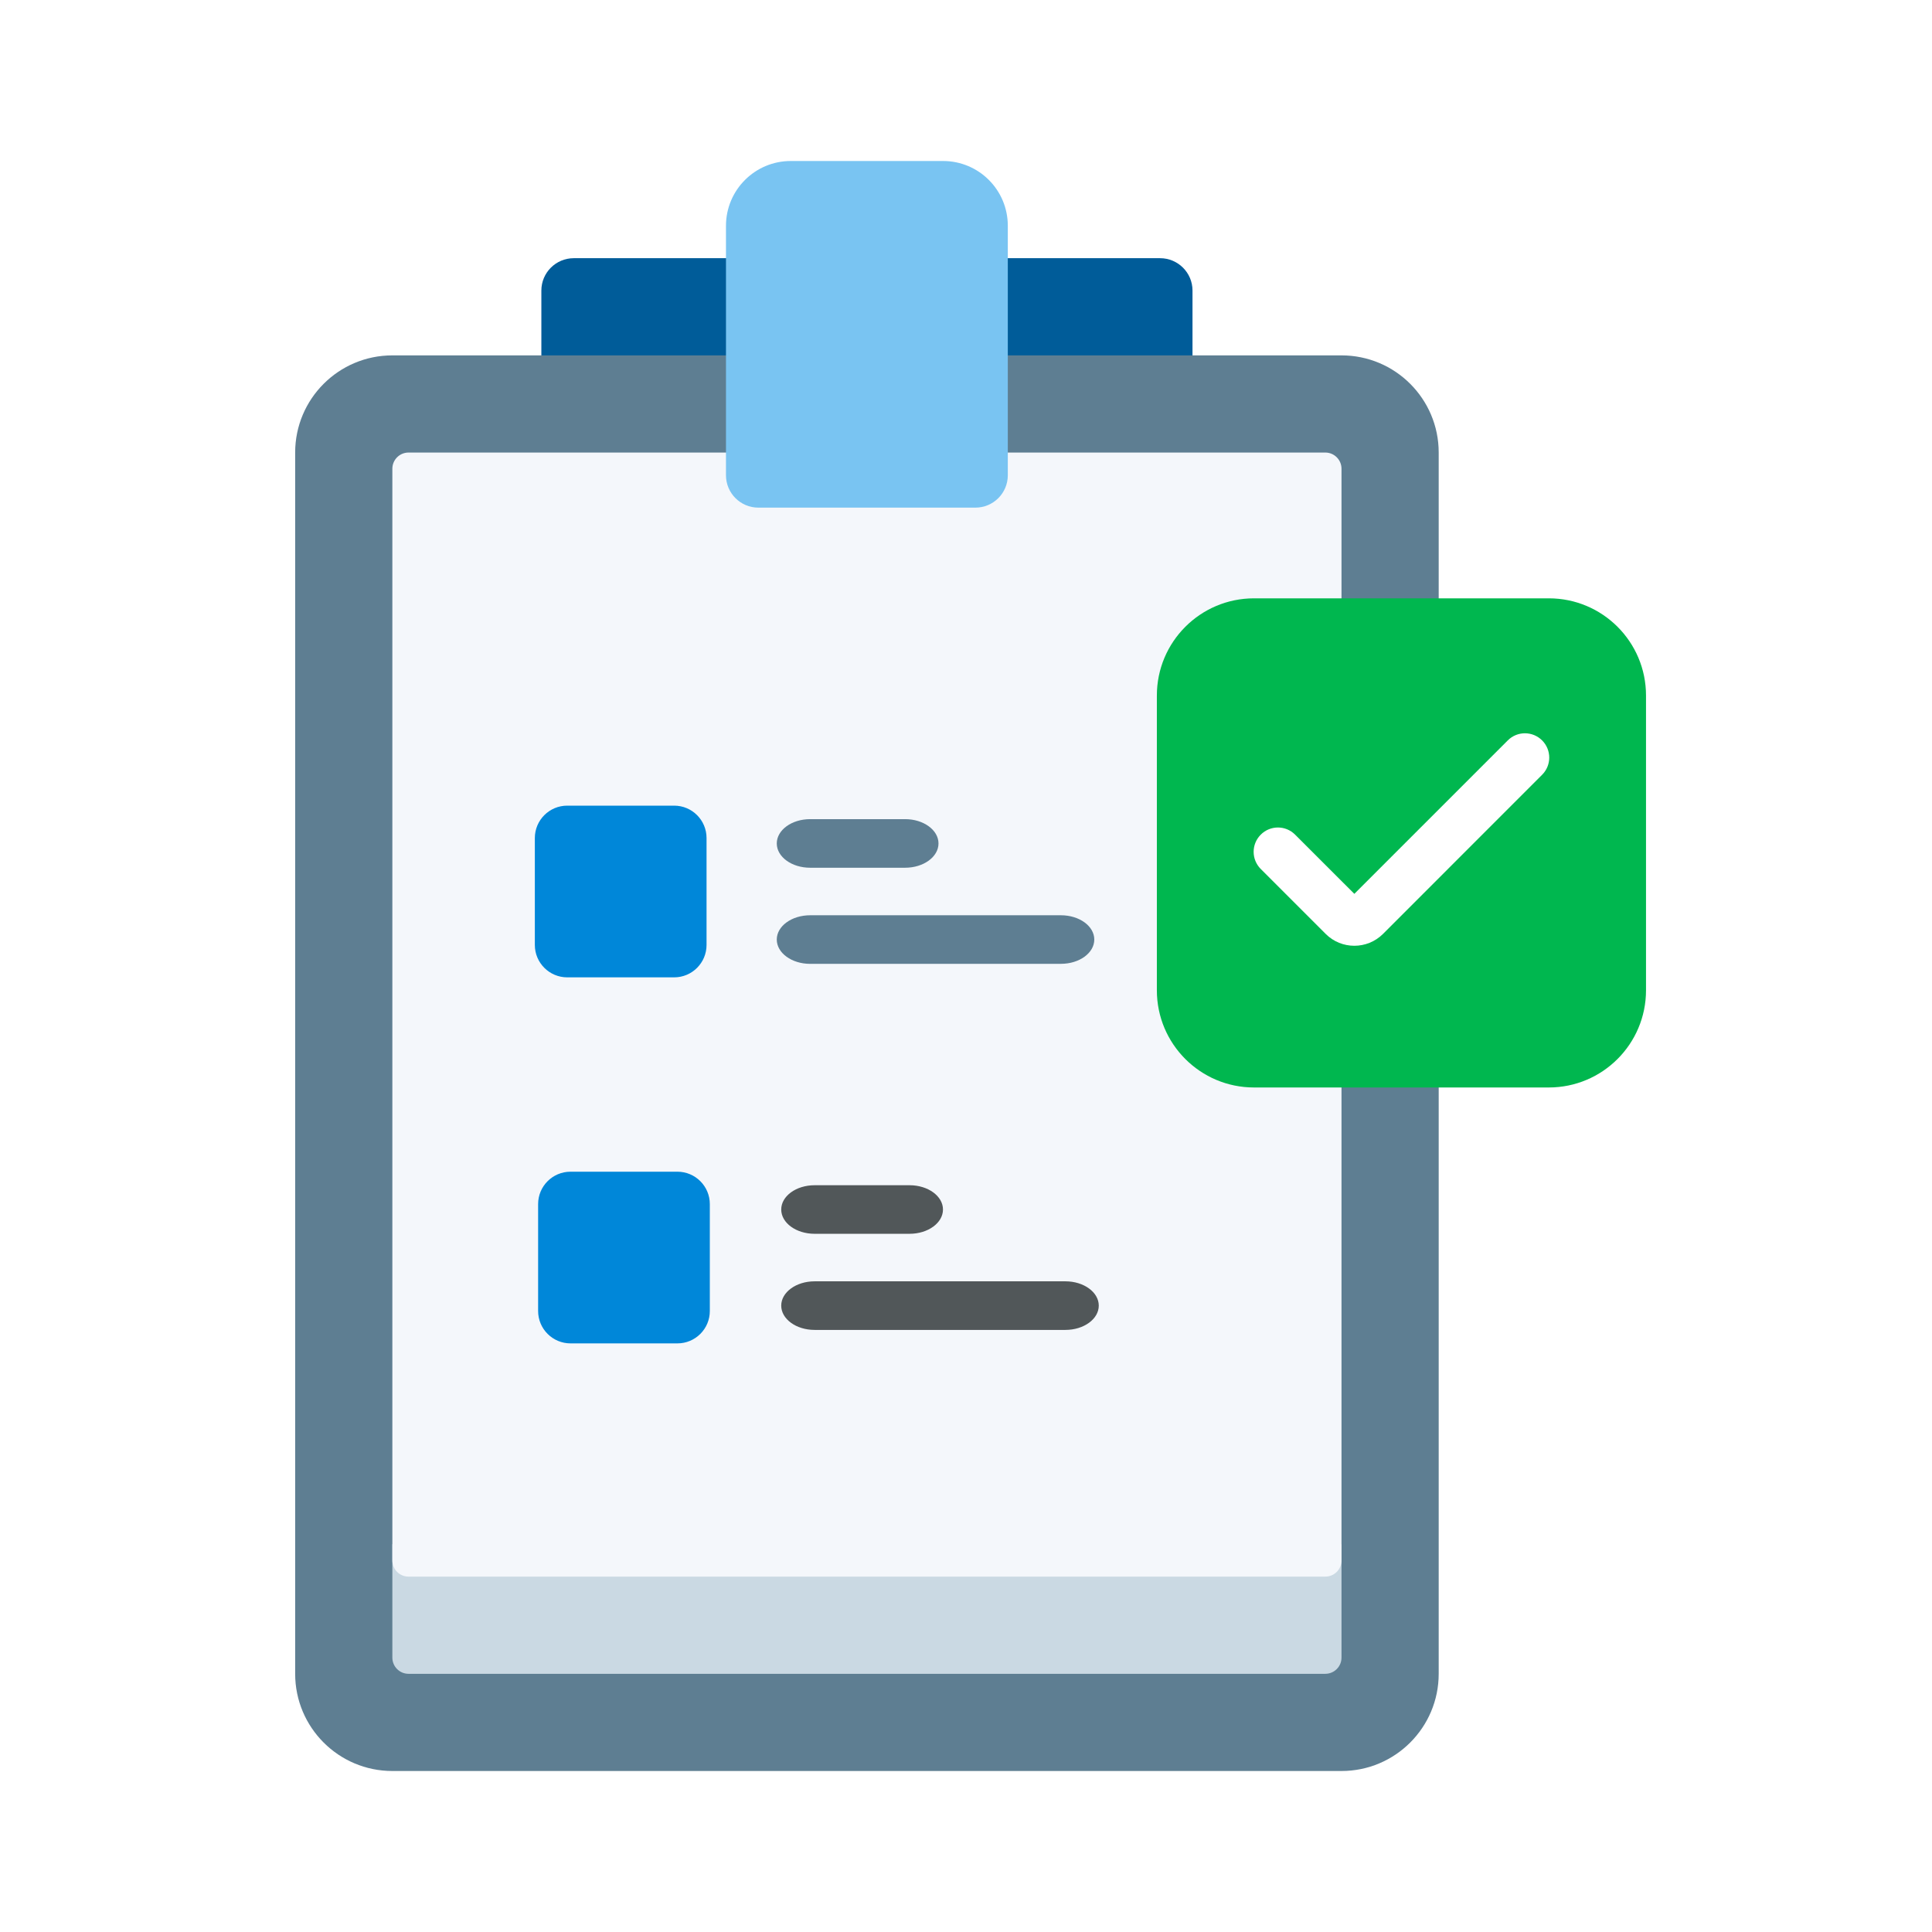
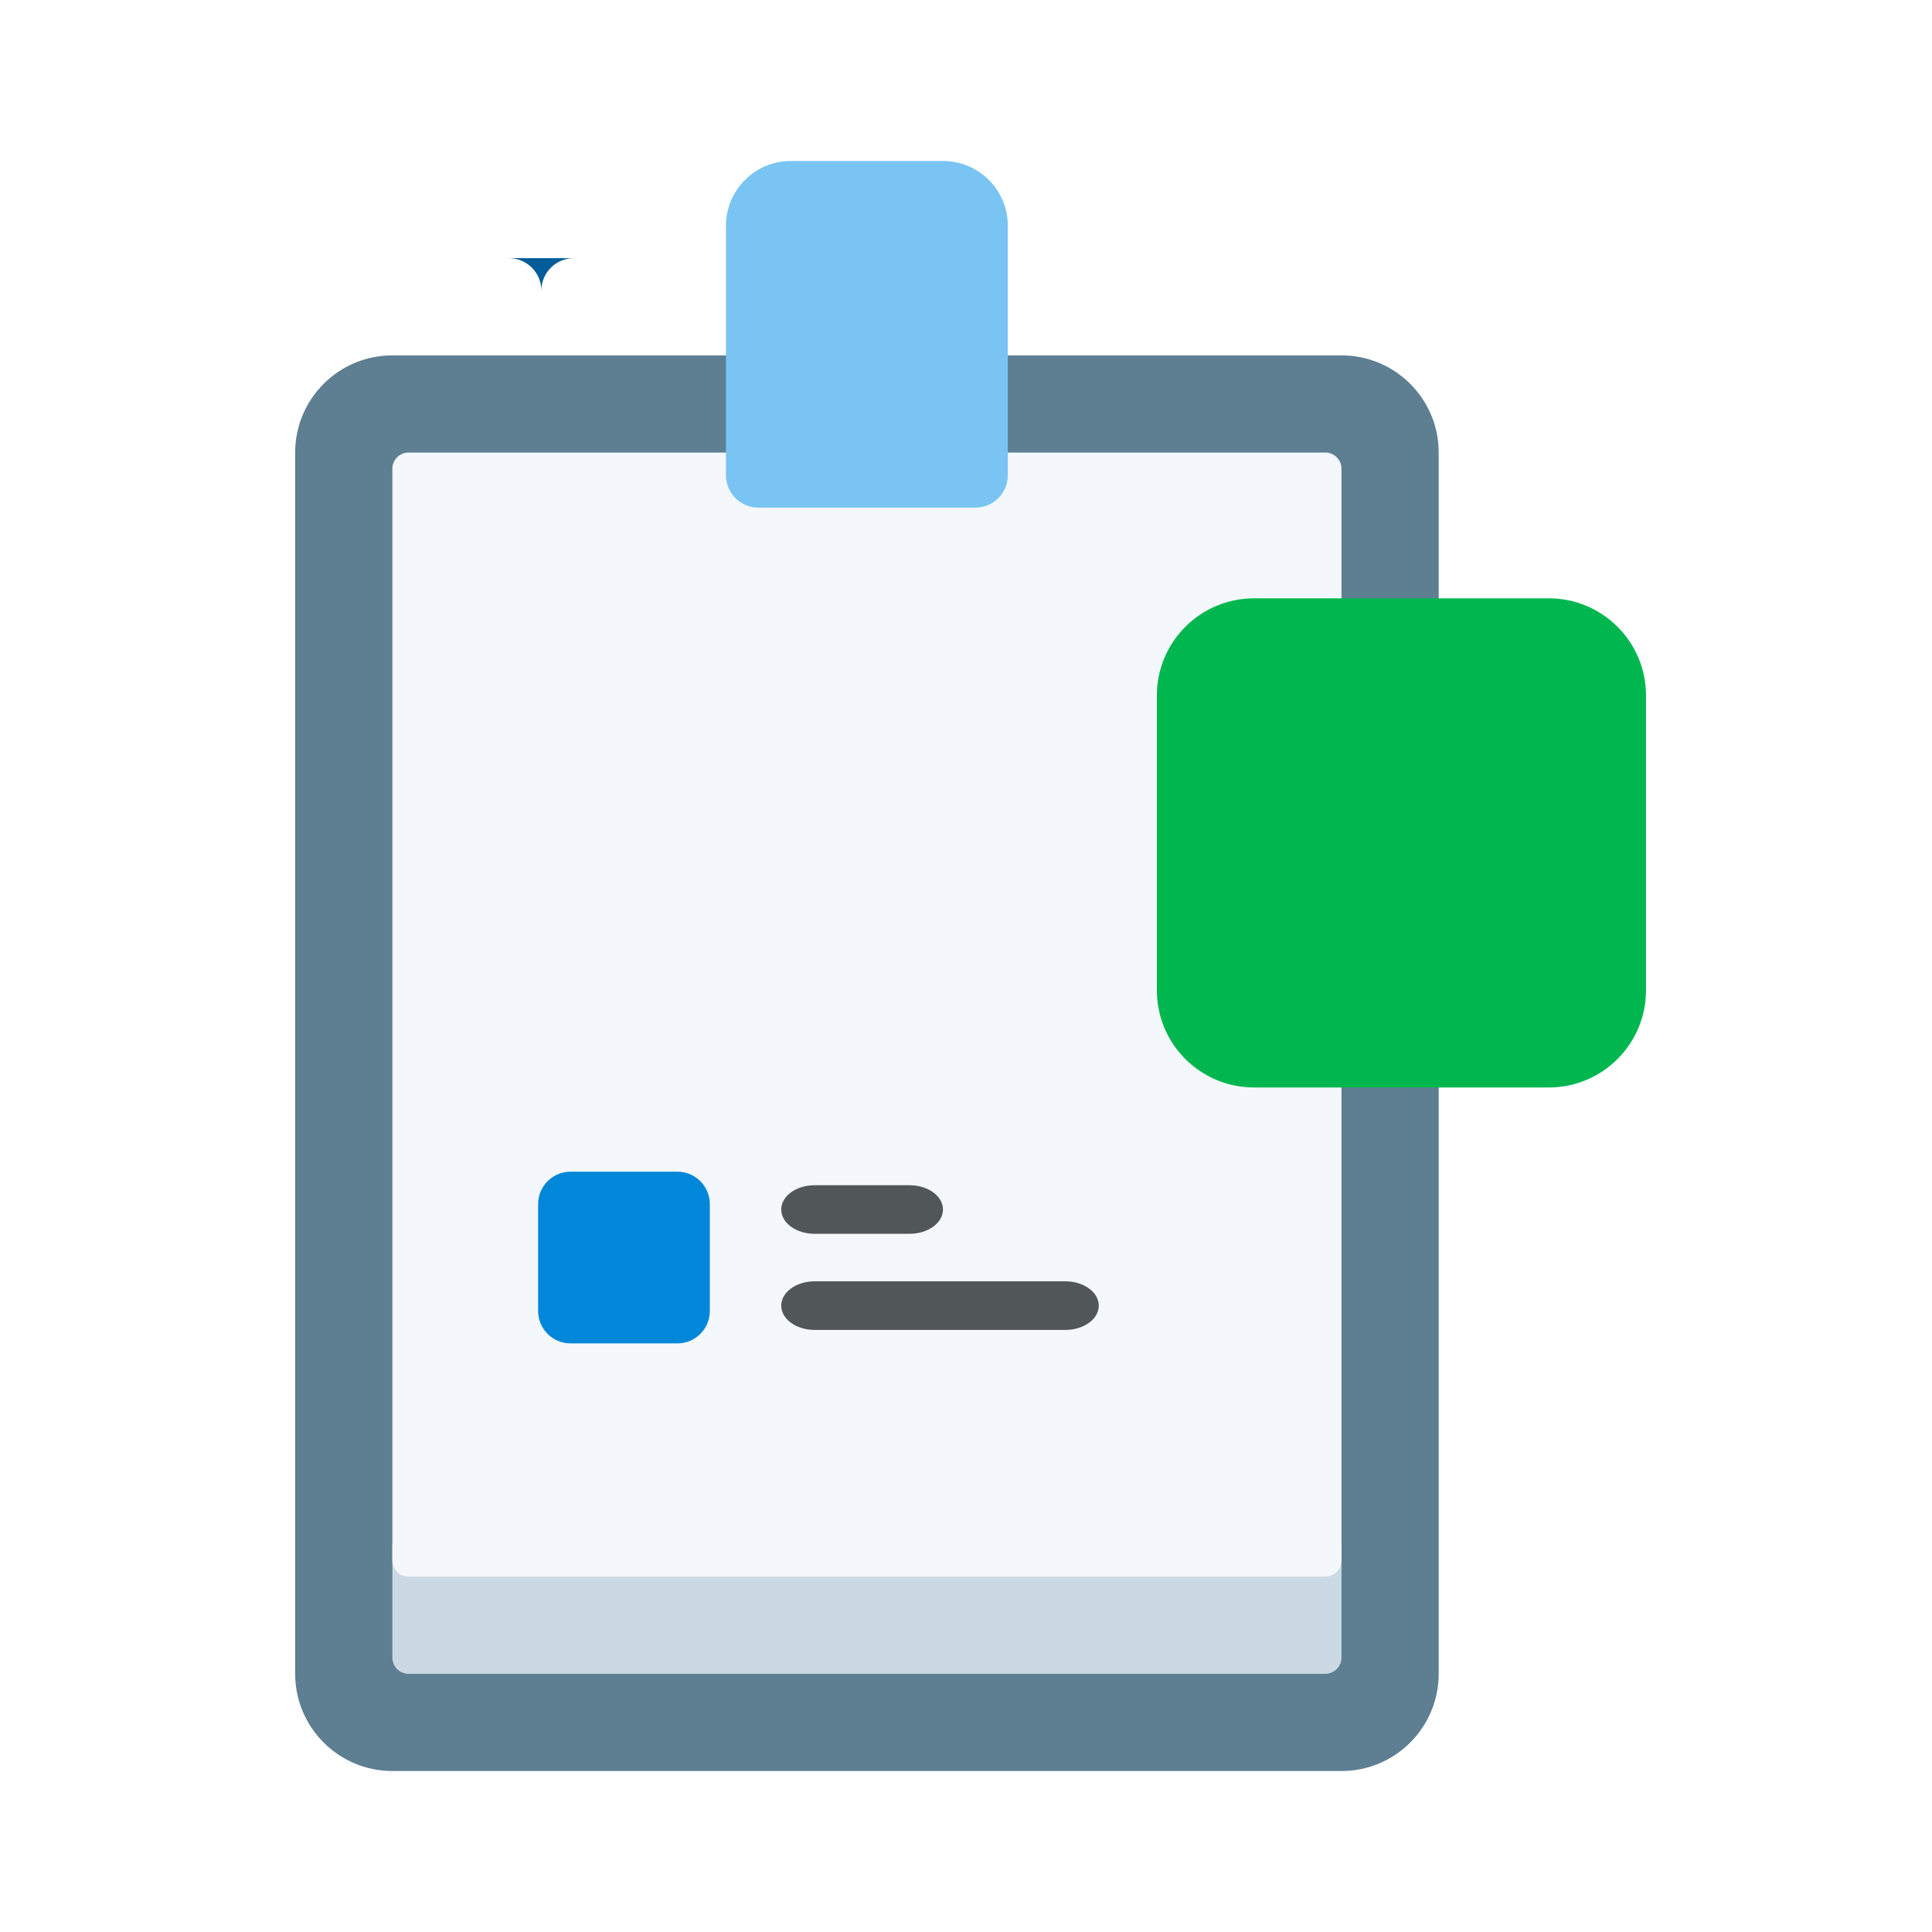
<svg xmlns="http://www.w3.org/2000/svg" width="72" height="72" viewBox="0 0 72 72">
  <defs>
    <filter id="zzvhkeavfa" color-interpolation-filters="auto">
      <feColorMatrix in="SourceGraphic" values="0 0 0 0 0.367 0 0 0 0 0.494 0 0 0 0 0.571 0 0 0 1 0" />
    </filter>
  </defs>
  <g fill="none" fill-rule="evenodd">
    <g>
      <g>
        <g>
          <g>
            <g>
-               <path fill="#005C99" fill-rule="nonzero" d="M32.233 3.622h-21.85c-.667 0-1.208.54-1.208 1.207v4.829h24.266v-4.83c0-.666-.541-1.206-1.208-1.206z" transform="translate(-735 -832) translate(345 509) translate(16 112) translate(374 211) translate(11 6)" />
+               <path fill="#005C99" fill-rule="nonzero" d="M32.233 3.622h-21.85c-.667 0-1.208.54-1.208 1.207v4.829v-4.83c0-.666-.541-1.206-1.208-1.206z" transform="translate(-735 -832) translate(345 509) translate(16 112) translate(374 211) translate(11 6)" />
              <path fill="#5E7E92" fill-rule="nonzero" d="M3.622 7.244c-2 0-3.622 1.621-3.622 3.621v45.513C0 58.378 1.621 60 3.622 60h35.372c2 0 3.622-1.622 3.622-3.622V10.865c0-2-1.622-3.621-3.622-3.621H3.622z" transform="translate(-735 -832) translate(345 509) translate(16 112) translate(374 211) translate(11 6)" />
              <path fill="#CAD9E3" fill-rule="nonzero" d="M3.622 51.55v4.224c0 .334.27.604.603.604H38.39c.334 0 .604-.27.604-.604V51.55H3.622z" transform="translate(-735 -832) translate(345 509) translate(16 112) translate(374 211) translate(11 6)" />
              <path fill="#F4F7FB" fill-rule="nonzero" d="M4.225 10.865c-.333 0-.603.27-.603.604v40.684c0 .333.27.603.603.603H38.39c.334 0 .604-.27.604-.603V11.469c0-.333-.27-.604-.604-.604H4.225z" transform="translate(-735 -832) translate(345 509) translate(16 112) translate(374 211) translate(11 6)" />
              <path fill="#0087D9" fill-rule="nonzero" d="M14.245 44.064h-3.983c-.667 0-1.208-.54-1.208-1.207v-3.984c0-.667.54-1.207 1.208-1.207h3.983c.667 0 1.208.54 1.208 1.207v3.984c0 .667-.54 1.207-1.208 1.207z" transform="translate(-735 -832) translate(345 509) translate(16 112) translate(374 211) translate(11 6)" />
              <g filter="url(#zzvhkeavfa)" transform="translate(-735 -832) translate(345 509) translate(16 112) translate(374 211) translate(11 6)">
                <g>
                  <path fill="#515759" fill-rule="nonzero" d="M4.783 1.81H1.244C.557 1.81 0 1.405 0 .905S.557 0 1.244 0h3.54c.686 0 1.244.405 1.244.905s-.558.905-1.245.905zM10.59 5.392H1.244C.557 5.392 0 4.987 0 4.487s.557-.906 1.244-.906h9.346c.687 0 1.244.406 1.244.906s-.557.905-1.244.905z" transform="translate(18.114 38.17)" />
                </g>
              </g>
-               <path fill="#0087D9" fill-rule="nonzero" d="M14.125 30.423H10.14c-.667 0-1.208-.541-1.208-1.208v-3.984c0-.666.54-1.207 1.208-1.207h3.984c.666 0 1.207.54 1.207 1.207v3.984c0 .667-.54 1.208-1.207 1.208z" transform="translate(-735 -832) translate(345 509) translate(16 112) translate(374 211) translate(11 6)" />
-               <path fill="#5E7E92" fill-rule="nonzero" d="M22.73 26.338h-3.538c-.687 0-1.244-.405-1.244-.905s.557-.906 1.244-.906h3.539c.687 0 1.244.406 1.244.906s-.557.905-1.244.905zM28.538 29.92h-9.346c-.687 0-1.244-.406-1.244-.906s.557-.905 1.244-.905h9.346c.687 0 1.243.405 1.243.905s-.556.905-1.243.905z" transform="translate(-735 -832) translate(345 509) translate(16 112) translate(374 211) translate(11 6)" />
              <path fill="#00B74F" fill-rule="nonzero" d="M46.72 34.527H35.734c-2 0-3.621-1.621-3.621-3.622V19.92c0-2 1.621-3.622 3.621-3.622H46.72c2 0 3.622 1.621 3.622 3.622v10.985c0 2-1.622 3.622-3.622 3.622z" transform="translate(-735 -832) translate(345 509) translate(16 112) translate(374 211) translate(11 6)" />
-               <path fill="#FFF" fill-rule="nonzero" d="M39.472 29.246c-.387 0-.773-.147-1.067-.441l-2.42-2.42c-.354-.354-.354-.927 0-1.28.353-.355.926-.355 1.28 0l2.207 2.206 5.718-5.718c.353-.354.926-.354 1.28 0s.354.927 0 1.28l-5.93 5.932c-.295.294-.682.441-1.068.441z" transform="translate(-735 -832) translate(345 509) translate(16 112) translate(374 211) translate(11 6)" />
              <path fill="#79C4F2" fill-rule="nonzero" d="M24.145 0H18.47c-1.334 0-2.415 1.081-2.415 2.415v9.296c0 .666.54 1.207 1.207 1.207h8.089c.667 0 1.207-.541 1.207-1.207V2.415C26.559 1.08 25.479 0 24.145 0z" transform="translate(-735 -832) translate(345 509) translate(16 112) translate(374 211) translate(11 6)" />
            </g>
          </g>
        </g>
      </g>
    </g>
  </g>
</svg>